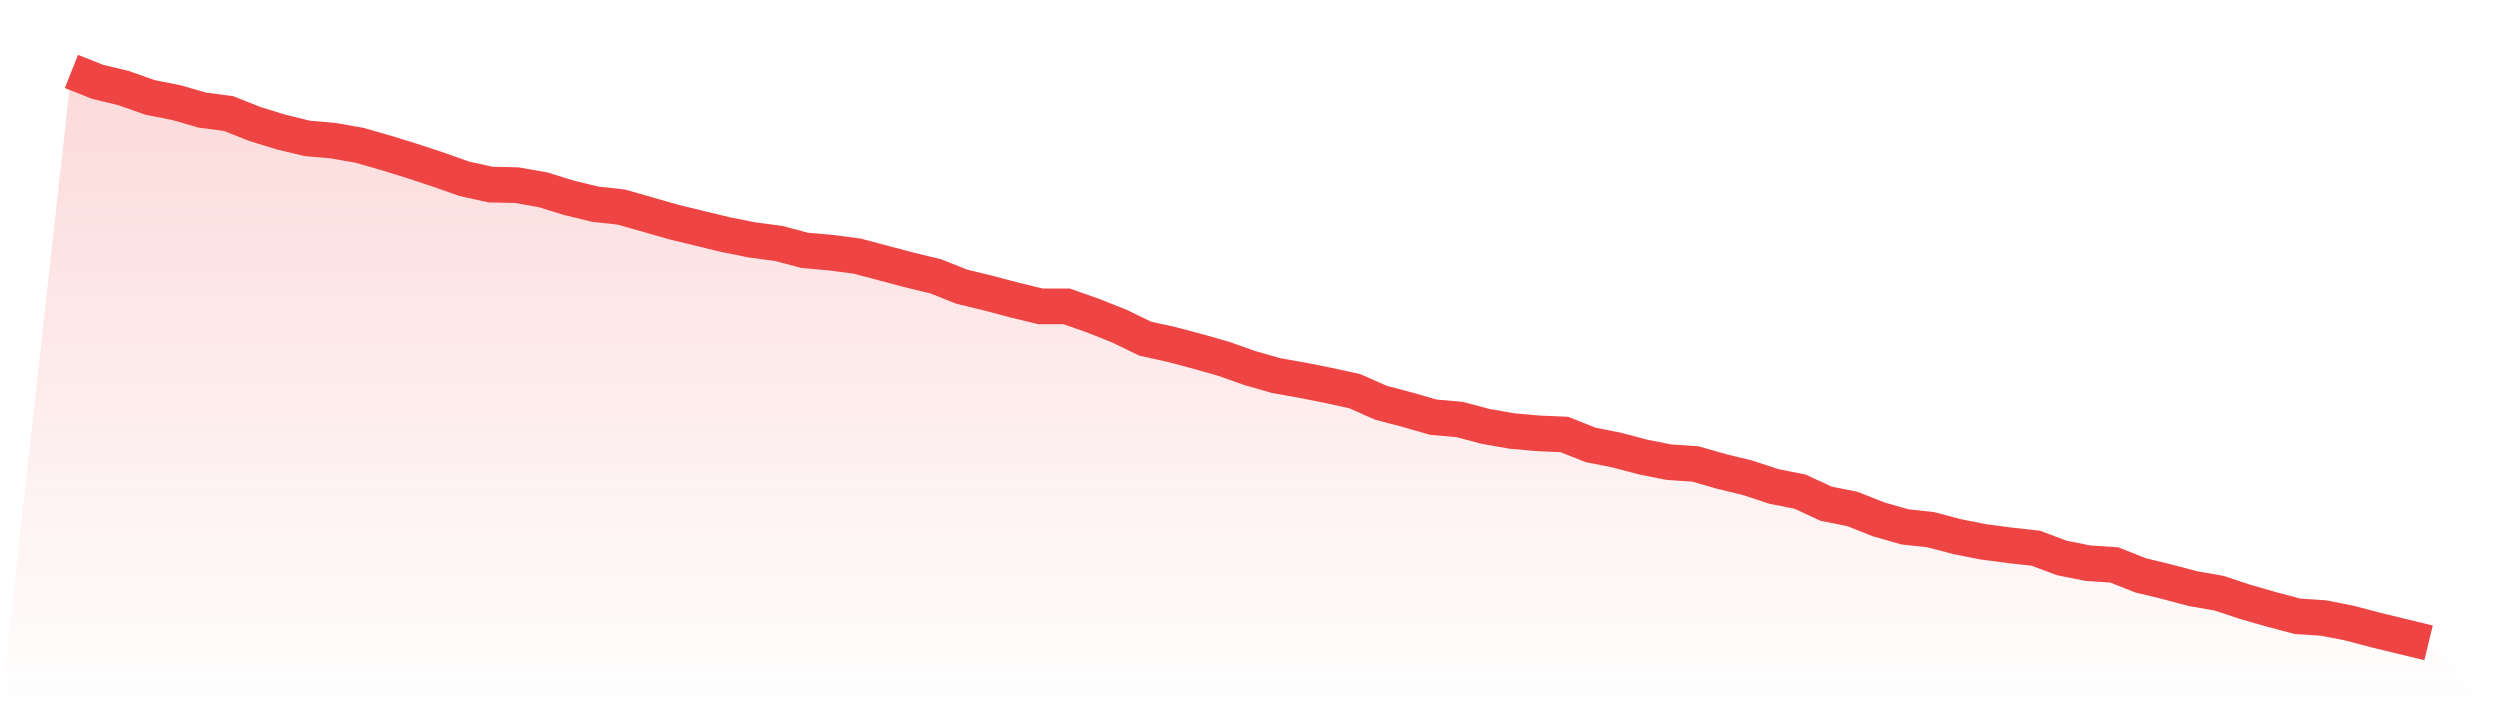
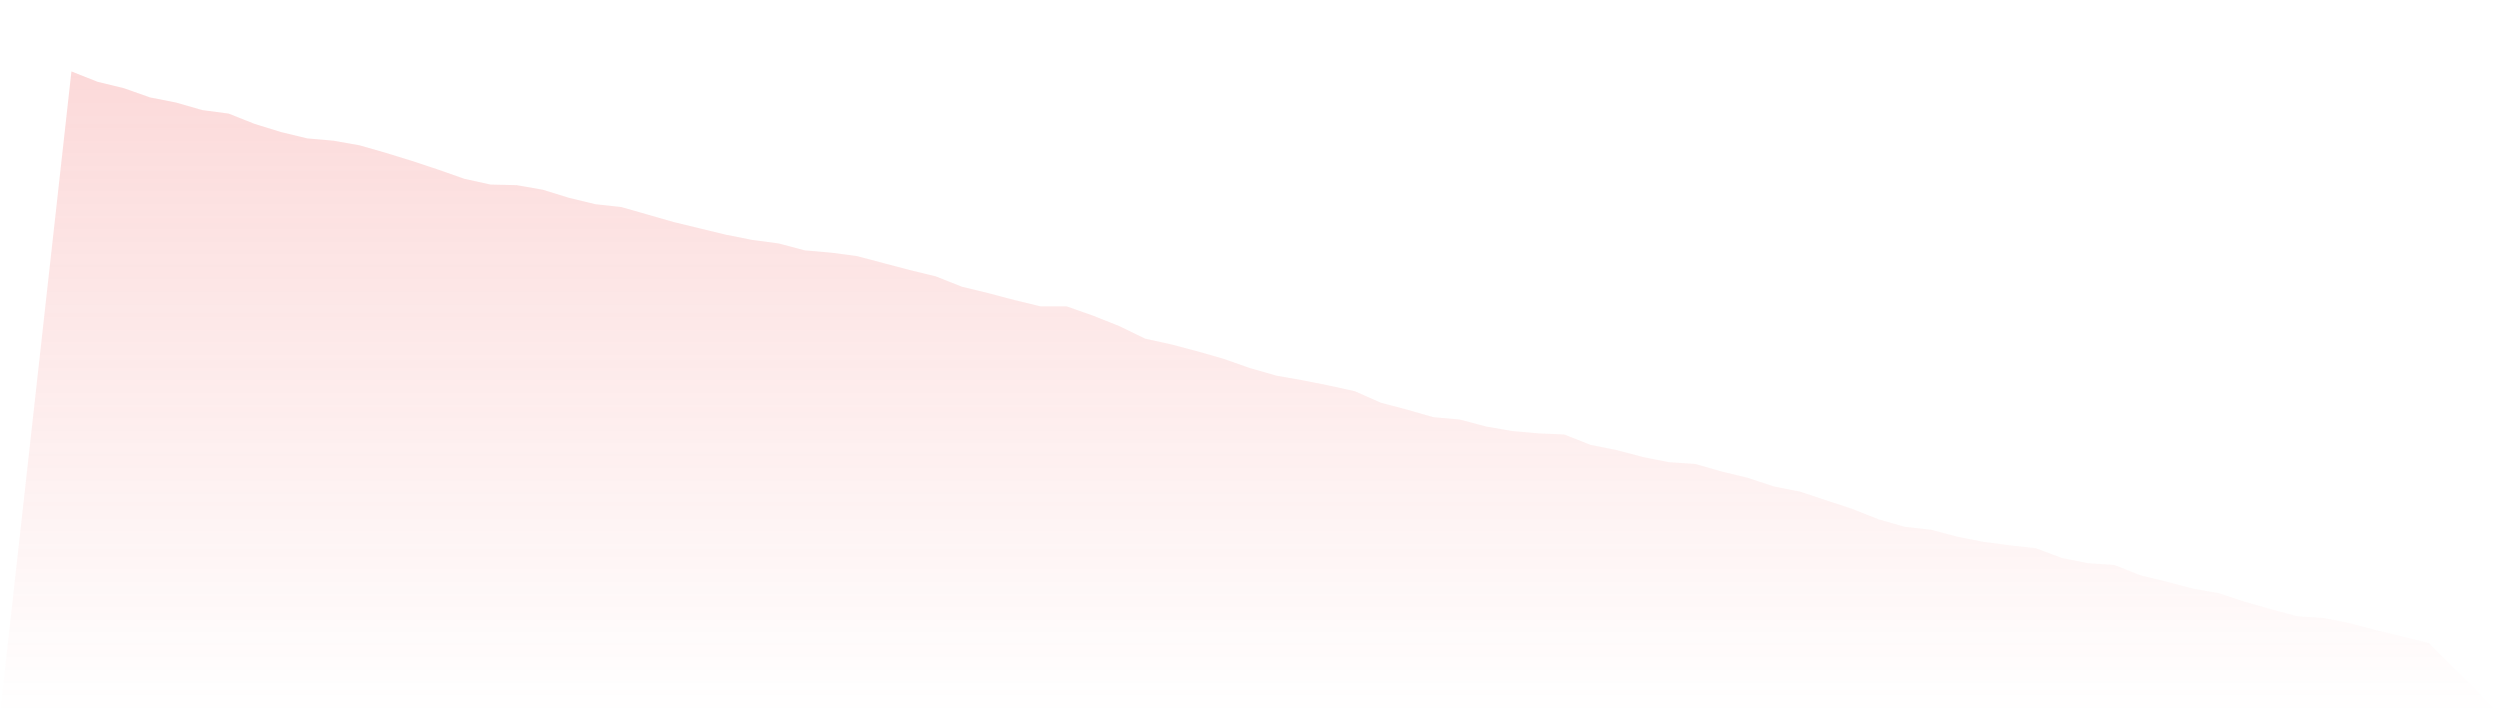
<svg xmlns="http://www.w3.org/2000/svg" viewBox="0 0 140 40">
  <defs>
    <linearGradient id="gradient" x1="0" x2="0" y1="0" y2="1">
      <stop offset="0%" stop-color="#ef4444" stop-opacity="0.2" />
      <stop offset="100%" stop-color="#ef4444" stop-opacity="0" />
    </linearGradient>
  </defs>
-   <path d="M4,4 L4,4 L5.467,4.582 L6.933,4.937 L8.4,5.455 L9.867,5.745 L11.333,6.166 L12.8,6.36 L14.267,6.941 L15.733,7.394 L17.2,7.749 L18.667,7.879 L20.133,8.137 L21.6,8.558 L23.067,9.01 L24.533,9.495 L26,10.012 L27.467,10.335 L28.933,10.368 L30.4,10.626 L31.867,11.079 L33.333,11.434 L34.8,11.596 L36.267,12.016 L37.733,12.436 L39.2,12.792 L40.667,13.147 L42.133,13.438 L43.6,13.632 L45.067,14.02 L46.533,14.149 L48,14.343 L49.467,14.731 L50.933,15.119 L52.4,15.475 L53.867,16.057 L55.333,16.412 L56.8,16.8 L58.267,17.156 L59.733,17.156 L61.2,17.673 L62.667,18.255 L64.133,18.966 L65.6,19.289 L67.067,19.677 L68.533,20.097 L70,20.614 L71.467,21.034 L72.933,21.293 L74.4,21.584 L75.867,21.907 L77.333,22.554 L78.8,22.941 L80.267,23.362 L81.733,23.491 L83.2,23.879 L84.667,24.137 L86.133,24.267 L87.6,24.331 L89.067,24.913 L90.533,25.204 L92,25.592 L93.467,25.883 L94.933,25.98 L96.4,26.4 L97.867,26.756 L99.333,27.24 L100.8,27.531 L102.267,28.21 L103.733,28.501 L105.2,29.083 L106.667,29.503 L108.133,29.665 L109.6,30.053 L111.067,30.343 L112.533,30.537 L114,30.699 L115.467,31.248 L116.933,31.539 L118.4,31.636 L119.867,32.218 L121.333,32.574 L122.8,32.962 L124.267,33.22 L125.733,33.705 L127.2,34.125 L128.667,34.513 L130.133,34.61 L131.6,34.901 L133.067,35.289 L134.533,35.644 L136,36 L140,40 L0,40 z" fill="url(#gradient)" />
-   <path d="M4,4 L4,4 L5.467,4.582 L6.933,4.937 L8.4,5.455 L9.867,5.745 L11.333,6.166 L12.8,6.36 L14.267,6.941 L15.733,7.394 L17.2,7.749 L18.667,7.879 L20.133,8.137 L21.6,8.558 L23.067,9.01 L24.533,9.495 L26,10.012 L27.467,10.335 L28.933,10.368 L30.4,10.626 L31.867,11.079 L33.333,11.434 L34.8,11.596 L36.267,12.016 L37.733,12.436 L39.2,12.792 L40.667,13.147 L42.133,13.438 L43.6,13.632 L45.067,14.02 L46.533,14.149 L48,14.343 L49.467,14.731 L50.933,15.119 L52.4,15.475 L53.867,16.057 L55.333,16.412 L56.8,16.8 L58.267,17.156 L59.733,17.156 L61.2,17.673 L62.667,18.255 L64.133,18.966 L65.6,19.289 L67.067,19.677 L68.533,20.097 L70,20.614 L71.467,21.034 L72.933,21.293 L74.4,21.584 L75.867,21.907 L77.333,22.554 L78.8,22.941 L80.267,23.362 L81.733,23.491 L83.2,23.879 L84.667,24.137 L86.133,24.267 L87.6,24.331 L89.067,24.913 L90.533,25.204 L92,25.592 L93.467,25.883 L94.933,25.98 L96.4,26.4 L97.867,26.756 L99.333,27.24 L100.8,27.531 L102.267,28.21 L103.733,28.501 L105.2,29.083 L106.667,29.503 L108.133,29.665 L109.6,30.053 L111.067,30.343 L112.533,30.537 L114,30.699 L115.467,31.248 L116.933,31.539 L118.4,31.636 L119.867,32.218 L121.333,32.574 L122.8,32.962 L124.267,33.22 L125.733,33.705 L127.2,34.125 L128.667,34.513 L130.133,34.61 L131.6,34.901 L133.067,35.289 L134.533,35.644 L136,36" fill="none" stroke="#ef4444" stroke-width="2" />
+   <path d="M4,4 L4,4 L5.467,4.582 L6.933,4.937 L8.4,5.455 L9.867,5.745 L11.333,6.166 L12.8,6.36 L14.267,6.941 L15.733,7.394 L17.2,7.749 L18.667,7.879 L20.133,8.137 L21.6,8.558 L23.067,9.01 L24.533,9.495 L26,10.012 L27.467,10.335 L28.933,10.368 L30.4,10.626 L31.867,11.079 L33.333,11.434 L34.8,11.596 L36.267,12.016 L37.733,12.436 L39.2,12.792 L40.667,13.147 L42.133,13.438 L43.6,13.632 L45.067,14.02 L46.533,14.149 L48,14.343 L49.467,14.731 L50.933,15.119 L52.4,15.475 L53.867,16.057 L55.333,16.412 L56.8,16.8 L58.267,17.156 L59.733,17.156 L61.2,17.673 L62.667,18.255 L64.133,18.966 L65.6,19.289 L67.067,19.677 L68.533,20.097 L70,20.614 L71.467,21.034 L72.933,21.293 L74.4,21.584 L75.867,21.907 L77.333,22.554 L78.8,22.941 L80.267,23.362 L81.733,23.491 L83.2,23.879 L84.667,24.137 L86.133,24.267 L87.6,24.331 L89.067,24.913 L90.533,25.204 L92,25.592 L93.467,25.883 L94.933,25.98 L96.4,26.4 L97.867,26.756 L99.333,27.24 L100.8,27.531 L103.733,28.501 L105.2,29.083 L106.667,29.503 L108.133,29.665 L109.6,30.053 L111.067,30.343 L112.533,30.537 L114,30.699 L115.467,31.248 L116.933,31.539 L118.4,31.636 L119.867,32.218 L121.333,32.574 L122.8,32.962 L124.267,33.22 L125.733,33.705 L127.2,34.125 L128.667,34.513 L130.133,34.61 L131.6,34.901 L133.067,35.289 L134.533,35.644 L136,36 L140,40 L0,40 z" fill="url(#gradient)" />
</svg>